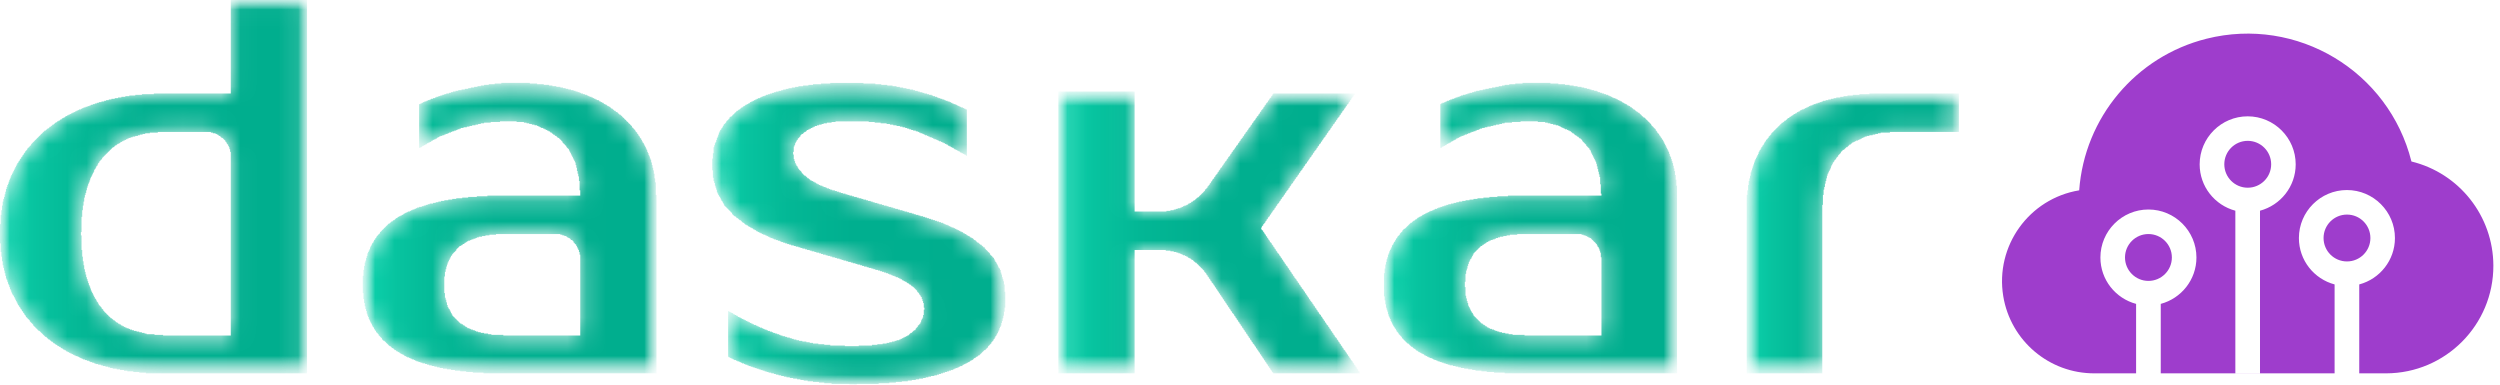
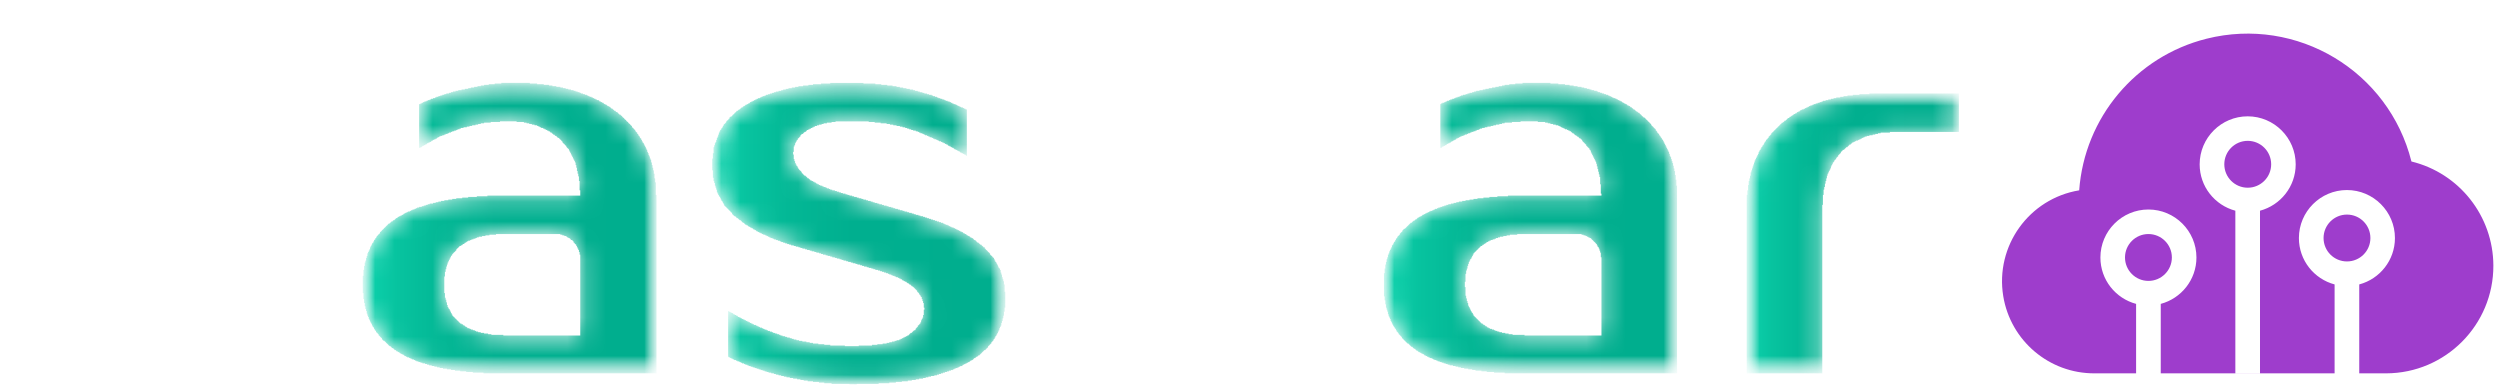
<svg xmlns="http://www.w3.org/2000/svg" width="130" height="20" viewBox="0 0 130 20" fill="none">
  <g clip-path="url(#clip0_471_1980)">
    <mask id="mask0_471_1980" style="mask-type:luminance" maskUnits="userSpaceOnUse" x="0" y="0" width="16" height="20">
-       <path d="M6.79 17.161C6.259 16.965 5.802 16.652 5.419 16.224C5.037 15.796 4.738 15.247 4.526 14.574C4.31 13.902 4.204 13.092 4.204 12.143C4.204 11.195 4.31 10.382 4.526 9.712C4.741 9.043 5.037 8.494 5.419 8.063C5.802 7.635 6.259 7.321 6.79 7.126C7.322 6.931 7.902 6.833 8.537 6.833H10.727C11.448 6.833 12.031 7.416 12.031 8.138V17.454H8.537C7.905 17.454 7.322 17.356 6.79 17.161ZM12.029 0.031V4.879H8.534C7.25 4.879 6.08 5.046 5.026 5.382C3.974 5.718 3.075 6.201 2.33 6.836C1.586 7.468 1.011 8.232 0.612 9.126C0.213 10.02 0.011 11.025 0.011 12.143C0.011 13.261 0.213 14.267 0.612 15.161C1.011 16.054 1.586 16.819 2.33 17.454C3.075 18.086 3.974 18.572 5.026 18.908C6.077 19.244 7.247 19.411 8.534 19.411H15.94V0.031H12.026H12.029Z" fill="white" />
-     </mask>
+       </mask>
    <g mask="url(#mask0_471_1980)">
      <mask id="mask1_471_1980" style="mask-type:luminance" maskUnits="userSpaceOnUse" x="0" y="0" width="16" height="20">
        <path d="M15.94 0.031H0.011V19.411H15.94V0.031Z" fill="white" />
      </mask>
      <g mask="url(#mask1_471_1980)">
        <path d="M4.241 12.069H4.207V12.241H4.241V13H4.276V13.345H4.31V13.586H4.345V13.793H4.379V14H4.414V14.138H4.448V14.276H4.483V14.414H4.517V14.517H4.552V14.621H4.586V14.724H4.621V14.828H4.655V14.897H4.69V15H4.724V15.103H4.759V15.172H4.793V15.241H4.828V15.31H4.862V15.379H4.897V15.448H4.931V15.517H4.966V15.552H5V15.621H5.034V15.69H5.069V15.724H5.103V15.793H5.138V15.862H5.172V15.897H5.207V15.931H5.241V15.966H5.276V16.035H5.31V16.069H5.345V16.104H5.379V16.172H5.414V16.207H5.448V16.241H5.483V16.276H5.517V16.31H5.552V16.345H5.586V16.379H5.621V16.414H5.655V16.448H5.69V16.483H5.724V16.517H5.759V16.552H5.828V16.586H5.862V16.621H5.897V16.655H5.966V16.69H6V16.724H6.034V16.759H6.103V16.793H6.138V16.828H6.207V16.862H6.276V16.897H6.31V16.931H6.379V16.965H6.448V17H6.517V17.035H6.586V17.069H6.69V17.104H6.759V17.138H6.862V17.172H6.966V17.207H7.103V17.241H7.241V17.276H7.379V17.31H7.517V17.345H7.621V17.379H8.034V17.414H8.483V17.448H12V7.897H11.966V7.759H11.931V7.655H11.897V7.586H11.862V7.517H11.828V7.483H11.793V7.414H11.759V7.379H11.724V7.31H11.69V7.276H11.655V7.241H11.621V7.207H11.586V7.172H11.517V7.138H11.483V7.103H11.448V7.069H11.379V7.034H11.345V7H11.276V6.966H11.207V6.931H11.069V6.897H10.966V6.862H8.207V6.897H7.793V6.931H7.552V6.966H7.414V7H7.276V7.034H7.172V7.069H7.034V7.103H6.897V7.138H6.793V7.172H6.69V7.207H6.621V7.241H6.552V7.276H6.483V7.31H6.414V7.345H6.345V7.379H6.276V7.414H6.241V7.448H6.172V7.483H6.103V7.517H6.069V7.552H6V7.586H5.966V7.621H5.931V7.655H5.862V7.69H5.828V7.724H5.793V7.759H5.759V7.793H5.724V7.828H5.69V7.862H5.655V7.897H5.621V7.931H5.586V7.966H5.552V8H5.517V8.034H5.483V8.069H5.448V8.103H5.414V8.138H5.379V8.172H5.345V8.207H5.31V8.276H5.276V8.31H5.241V8.345H5.207V8.379H5.172V8.448H5.138V8.483H5.103V8.552H5.069V8.621H5.034V8.655H5V8.724H4.966V8.793H4.931V8.828H4.897V8.931H4.862V9H4.828V9.069H4.793V9.138H4.759V9.207H4.724V9.276H4.69V9.379H4.655V9.483H4.621V9.552H4.586V9.655H4.552V9.759H4.517V9.897H4.483V10.034H4.448V10.138H4.414V10.276H4.379V10.483H4.345V10.69H4.31V10.931H4.276V11.276H4.241M0 11.655H0.034V11.172H0.069V10.931H0.103V10.69H0.138V10.483H0.172V10.345H0.207V10.241H0.241V10.103H0.276V9.966H0.31V9.828H0.345V9.724H0.379V9.621H0.414V9.552H0.448V9.448H0.483V9.345H0.517V9.276H0.552V9.172H0.586V9.103H0.621V9.034H0.655V8.966H0.69V8.897H0.724V8.828H0.759V8.759H0.793V8.69H0.828V8.621H0.862V8.552H0.897V8.483H0.931V8.448H0.966V8.379H1V8.345H1.034V8.276H1.069V8.241H1.103V8.172H1.138V8.138H1.172V8.069H1.207V8.034H1.241V7.966H1.276V7.931H1.31V7.862H1.345V7.828H1.379V7.793H1.414V7.724H1.448V7.69H1.483V7.655H1.517V7.621H1.552V7.586H1.586V7.552H1.621V7.483H1.655V7.448H1.69V7.414H1.724V7.379H1.759V7.345H1.793V7.31H1.828V7.276H1.862V7.241H1.897V7.207H1.931V7.172H1.966V7.138H2V7.103H2.034V7.069H2.069V7.034H2.103V7H2.138V6.966H2.172V6.931H2.207V6.897H2.241V6.862H2.276V6.828H2.31V6.793H2.379V6.759H2.414V6.724H2.448V6.69H2.517V6.655H2.552V6.621H2.586V6.586H2.655V6.552H2.69V6.517H2.724V6.483H2.793V6.448H2.828V6.414H2.862V6.379H2.931V6.345H2.966V6.31H3.034V6.276H3.103V6.241H3.138V6.207H3.207V6.172H3.241V6.138H3.31V6.103H3.379V6.069H3.414V6.034H3.483V6H3.552V5.966H3.621V5.931H3.69V5.897H3.759V5.862H3.828V5.828H3.897V5.793H3.966V5.759H4.034V5.724H4.103V5.69H4.207V5.655H4.276V5.621H4.345V5.586H4.448V5.552H4.552V5.517H4.655V5.483H4.724V5.448H4.828V5.414H4.931V5.379H5.034V5.345H5.138V5.31H5.276V5.276H5.414V5.241H5.517V5.207H5.655V5.172H5.793V5.138H5.966V5.103H6.138V5.069H6.31V5.034H6.517V5H6.724V4.966H7.034V4.931H7.379V4.897H8V4.862H12V0H15.966V19.414H7.586V19.379H7.241V19.345H6.931V19.31H6.621V19.276H6.448V19.241H6.241V19.207H6.069V19.172H5.862V19.138H5.724V19.104H5.621V19.069H5.483V19.035H5.345V19H5.241V18.965H5.103V18.931H4.966V18.897H4.897V18.862H4.793V18.828H4.69V18.793H4.621V18.759H4.517V18.724H4.414V18.69H4.31V18.655H4.241V18.621H4.172V18.586H4.103V18.552H4.034V18.517H3.931V18.483H3.862V18.448H3.793V18.414H3.724V18.379H3.655V18.345H3.586V18.31H3.517V18.276H3.448V18.241H3.414V18.207H3.345V18.172H3.276V18.138H3.241V18.104H3.172V18.069H3.138V18.035H3.069V18H3V17.965H2.966V17.931H2.897V17.897H2.862V17.862H2.793V17.828H2.759V17.793H2.724V17.759H2.655V17.724H2.621V17.69H2.586V17.655H2.517V17.621H2.483V17.586H2.448V17.552H2.414V17.517H2.345V17.483H2.31V17.448H2.276V17.414H2.241V17.379H2.207V17.345H2.172V17.31H2.138V17.276H2.103V17.241H2.069V17.207H2V17.172H1.966V17.138H1.931V17.104H1.897V17.069H1.862V17.035H1.828V17H1.793V16.965H1.759V16.931H1.724V16.862H1.69V16.828H1.655V16.793H1.621V16.759H1.586V16.724H1.552V16.655H1.517V16.621H1.483V16.586H1.448V16.552H1.414V16.517H1.379V16.483H1.345V16.414H1.31V16.379H1.276V16.31H1.241V16.276H1.207V16.207H1.172V16.172H1.138V16.104H1.103V16.069H1.069V16H1.034V15.966H1V15.897H0.966V15.862H0.931V15.793H0.897V15.724H0.862V15.655H0.828V15.586H0.793V15.517H0.759V15.448H0.724V15.379H0.69V15.345H0.655V15.276H0.621V15.207H0.586V15.103H0.552V15.034H0.517V14.931H0.483V14.828H0.448V14.759H0.414V14.655H0.379V14.552H0.345V14.483H0.31V14.345H0.276V14.207H0.241V14.069H0.207V13.931H0.172V13.793H0.138V13.586H0.103V13.345H0.069V13.103H0.034V12.655H0L0 11.655Z" fill="url(#paint0_linear_471_1980)" />
      </g>
    </g>
    <mask id="mask2_471_1980" style="mask-type:luminance" maskUnits="userSpaceOnUse" x="55" y="4" width="16" height="16">
-       <path d="M55.06 4.787V19.411H58.971V12.982H60.367C61.33 12.982 62.23 13.462 62.767 14.258L66.238 19.411H70.71L65.54 11.865L70.431 4.879H66.238L62.839 9.704C62.255 10.531 61.304 11.026 60.29 11.026H58.974V4.787H55.063H55.06Z" fill="white" />
-     </mask>
+       </mask>
    <g mask="url(#mask2_471_1980)">
      <mask id="mask3_471_1980" style="mask-type:luminance" maskUnits="userSpaceOnUse" x="55" y="4" width="16" height="16">
-         <path d="M70.71 4.787H55.06V19.411H70.71V4.787Z" fill="white" />
-       </mask>
+         </mask>
      <g mask="url(#mask3_471_1980)">
        <path d="M55.034 4.758H59V10.999H60.655V10.965H60.862V10.93H61.034V10.896H61.138V10.861H61.241V10.827H61.379V10.792H61.448V10.758H61.517V10.723H61.586V10.689H61.689V10.654H61.758V10.62H61.793V10.585H61.862V10.551H61.931V10.516H61.965V10.482H62.034V10.447H62.069V10.413H62.138V10.379H62.172V10.344H62.207V10.309H62.241V10.275H62.31V10.241H62.344V10.206H62.379V10.172H62.413V10.137H62.448V10.103H62.483V10.068H62.517V10.034H62.551V9.999H62.586V9.965H62.62V9.93H62.655V9.861H62.689V9.827H62.724V9.792H62.758V9.758H62.793V9.689H62.827V9.654H62.862V9.62H62.896V9.551H62.931V9.516H62.965V9.447H63V9.413H63.034V9.344H63.069V9.31H63.103V9.275H63.138V9.206H63.172V9.172H63.207V9.103H63.241V9.068H63.276V9.034H63.31V8.965H63.344V8.93H63.379V8.861H63.413V8.827H63.448V8.758H63.483V8.723H63.517V8.689H63.551V8.62H63.586V8.585H63.62V8.516H63.655V8.482H63.689V8.413H63.724V8.379H63.758V8.344H63.793V8.275H63.827V8.241H63.862V8.172H63.896V8.137H63.931V8.103H63.965V8.034H64V7.999H64.034V7.93H64.069V7.896H64.103V7.827H64.138V7.792H64.172V7.758H64.207V7.689H64.241V7.654H64.276V7.585H64.31V7.551H64.344V7.516H64.379V7.447H64.413V7.413H64.448V7.344H64.483V7.31H64.517V7.241H64.551V7.206H64.586V7.172H64.62V7.103H64.655V7.068H64.689V6.999H64.724V6.965H64.758V6.896H64.793V6.861H64.827V6.827H64.862V6.758H64.896V6.723H64.931V6.654H64.965V6.62H65V6.585H65.034V6.516H65.069V6.482H65.103V6.413H65.138V6.378H65.172V6.31H65.207V6.275H65.241V6.241H65.276V6.172H65.31V6.137H65.344V6.068H65.379V6.034H65.413V5.999H65.448V5.93H65.483V5.896H65.517V5.827H65.551V5.792H65.586V5.723H65.62V5.689H65.655V5.654H65.689V5.585H65.724V5.551H65.758V5.482H65.793V5.447H65.827V5.378H65.862V5.344H65.896V5.31H65.931V5.241H65.965V5.206H66V5.137H66.034V5.103H66.069V5.068H66.103V4.999H66.138V4.965H66.172V4.896H66.207V4.861H70.448V4.93H70.413V4.965H70.379V5.034H70.344V5.068H70.31V5.103H70.276V5.172H70.241V5.206H70.207V5.275H70.172V5.31H70.138V5.378H70.103V5.413H70.069V5.447H70.034V5.516H70V5.551H69.965V5.62H69.931V5.654H69.896V5.723H69.862V5.758H69.827V5.792H69.793V5.861H69.758V5.896H69.724V5.965H69.689V5.999H69.655V6.068H69.62V6.103H69.586V6.137H69.551V6.206H69.517V6.241H69.483V6.31H69.448V6.344H69.413V6.413H69.379V6.447H69.344V6.482H69.31V6.551H69.276V6.585H69.241V6.654H69.207V6.689H69.172V6.758H69.138V6.792H69.103V6.827H69.069V6.896H69.034V6.93H69V6.999H68.965V7.034H68.931V7.103H68.896V7.137H68.862V7.172H68.827V7.241H68.793V7.275H68.758V7.344H68.724V7.378H68.689V7.447H68.655V7.482H68.62V7.516H68.586V7.585H68.551V7.62H68.517V7.689H68.483V7.723H68.448V7.792H68.413V7.827H68.379V7.861H68.344V7.93H68.31V7.965H68.276V8.034H68.241V8.068H68.207V8.137H68.172V8.172H68.138V8.206H68.103V8.275H68.069V8.31H68.034V8.379H68V8.413H67.965V8.482H67.931V8.516H67.896V8.551H67.862V8.62H67.827V8.654H67.793V8.723H67.758V8.758H67.724V8.827H67.689V8.861H67.655V8.896H67.62V8.965H67.586V8.999H67.551V9.068H67.517V9.103H67.483V9.172H67.448V9.206H67.413V9.241H67.379V9.31H67.344V9.344H67.31V9.413H67.276V9.447H67.241V9.516H67.207V9.551H67.172V9.585H67.138V9.654H67.103V9.689H67.069V9.758H67.034V9.792H67V9.861H66.965V9.896H66.931V9.93H66.896V9.999H66.862V10.034H66.827V10.103H66.793V10.137H66.758V10.206H66.724V10.241H66.689V10.275H66.655V10.344H66.62V10.379H66.586V10.447H66.551V10.482H66.517V10.551H66.483V10.585H66.448V10.62H66.413V10.689H66.379V10.723H66.344V10.792H66.31V10.827H66.276V10.896H66.241V10.93H66.207V10.965H66.172V11.034H66.138V11.068H66.103V11.137H66.069V11.172H66.034V11.241H66V11.275H65.965V11.309H65.931V11.379H65.896V11.413H65.862V11.482H65.827V11.516H65.793V11.585H65.758V11.62H65.724V11.654H65.689V11.723H65.655V11.758H65.62V11.827H65.586V11.93H65.62V11.965H65.655V11.999H65.689V12.068H65.724V12.103H65.758V12.172H65.793V12.206H65.827V12.275H65.862V12.309H65.896V12.379H65.931V12.413H65.965V12.482H66V12.516H66.034V12.585H66.069V12.62H66.103V12.654H66.138V12.723H66.172V12.758H66.207V12.827H66.241V12.861H66.276V12.93H66.31V12.965H66.344V13.034H66.379V13.068H66.413V13.137H66.448V13.172H66.483V13.206H66.517V13.275H66.551V13.309H66.586V13.379H66.62V13.413H66.655V13.482H66.689V13.516H66.724V13.585H66.758V13.62H66.793V13.689H66.827V13.723H66.862V13.792H66.896V13.827H66.931V13.861H66.965V13.93H67V13.965H67.034V14.034H67.069V14.068H67.103V14.137H67.138V14.172H67.172V14.241H67.207V14.275H67.241V14.344H67.276V14.379H67.31V14.447H67.344V14.482H67.379V14.516H67.413V14.585H67.448V14.62H67.483V14.689H67.517V14.723H67.551V14.792H67.586V14.827H67.62V14.896H67.655V14.93H67.689V14.999H67.724V15.034H67.758V15.068H67.793V15.137H67.827V15.172H67.862V15.241H67.896V15.275H67.931V15.344H67.965V15.379H68V15.447H68.034V15.482H68.069V15.551H68.103V15.585H68.138V15.654H68.172V15.689H68.207V15.723H68.241V15.792H68.276V15.827H68.31V15.896H68.344V15.93H68.379V15.999H68.413V16.034H68.448V16.103H68.483V16.137H68.517V16.206H68.551V16.241H68.586V16.309H68.62V16.344H68.655V16.378H68.689V16.448H68.724V16.482H68.758V16.551H68.793V16.585H68.827V16.654H68.862V16.689H68.896V16.758H68.931V16.792H68.965V16.861H69V16.896H69.034V16.93H69.069V16.999H69.103V17.034H69.138V17.103H69.172V17.137H69.207V17.206H69.241V17.241H69.276V17.309H69.31V17.344H69.344V17.413H69.379V17.448H69.413V17.516H69.448V17.551H69.483V17.585H69.517V17.654H69.551V17.689H69.586V17.758H69.62V17.792H69.655V17.861H69.689V17.896H69.724V17.965H69.758V17.999H69.793V18.068H69.827V18.103H69.862V18.172H69.896V18.206H69.931V18.241H69.965V18.309H70V18.344H70.034V18.413H70.069V18.448H70.103V18.516H70.138V18.551H70.172V18.62H70.207V18.654H70.241V18.723H70.276V18.758H70.31V18.792H70.344V18.861H70.379V18.896H70.413V18.965H70.448V18.999H70.483V19.068H70.517V19.103H70.551V19.172H70.586V19.206H70.62V19.275H70.655V19.309H70.689V19.378H70.724V19.413H66.207V19.378H66.172V19.344H66.138V19.275H66.103V19.241H66.069V19.172H66.034V19.137H66V19.068H65.965V19.034H65.931V18.965H65.896V18.93H65.862V18.861H65.827V18.827H65.793V18.758H65.758V18.723H65.724V18.654H65.689V18.62H65.655V18.551H65.62V18.516H65.586V18.448H65.551V18.413H65.517V18.344H65.483V18.309H65.448V18.241H65.413V18.206H65.379V18.137H65.344V18.103H65.31V18.034H65.276V17.999H65.241V17.93H65.207V17.896H65.172V17.861H65.138V17.792H65.103V17.758H65.069V17.689H65.034V17.654H65V17.585H64.965V17.551H64.931V17.482H64.896V17.448H64.862V17.378H64.827V17.344H64.793V17.275H64.758V17.241H64.724V17.172H64.689V17.137H64.655V17.068H64.62V17.034H64.586V16.965H64.551V16.93H64.517V16.861H64.483V16.827H64.448V16.758H64.413V16.723H64.379V16.654H64.344V16.62H64.31V16.551H64.276V16.516H64.241V16.448H64.207V16.413H64.172V16.344H64.138V16.309H64.103V16.275H64.069V16.206H64.034V16.172H64V16.103H63.965V16.068H63.931V15.999H63.896V15.965H63.862V15.896H63.827V15.861H63.793V15.792H63.758V15.758H63.724V15.689H63.689V15.654H63.655V15.585H63.62V15.551H63.586V15.482H63.551V15.447H63.517V15.379H63.483V15.344H63.448V15.275H63.413V15.241H63.379V15.172H63.344V15.137H63.31V15.068H63.276V15.034H63.241V14.965H63.207V14.93H63.172V14.861H63.138V14.827H63.103V14.758H63.069V14.723H63.034V14.689H63V14.62H62.965V14.585H62.931V14.516H62.896V14.482H62.862V14.413H62.827V14.379H62.793V14.309H62.758V14.275H62.724V14.206H62.689V14.172H62.655V14.137H62.62V14.068H62.586V14.034H62.551V13.999H62.517V13.965H62.483V13.93H62.448V13.896H62.413V13.861H62.379V13.827H62.344V13.792H62.31V13.758H62.276V13.723H62.241V13.689H62.207V13.654H62.138V13.62H62.103V13.585H62.069V13.551H62.034V13.516H61.965V13.482H61.931V13.447H61.862V13.413H61.793V13.379H61.758V13.344H61.689V13.309H61.62V13.275H61.517V13.241H61.448V13.206H61.379V13.172H61.276V13.137H61.172V13.103H61.034V13.068H60.862V13.034H60.62V12.999H59V19.413H55.034" fill="url(#paint1_linear_471_1980)" />
      </g>
    </g>
    <mask id="mask4_471_1980" style="mask-type:luminance" maskUnits="userSpaceOnUse" x="18" y="4" width="17" height="16">
      <path d="M23.066 14.798C23.066 13.028 24.138 12.143 26.279 12.143H28.888C29.609 12.143 30.193 12.726 30.193 13.448V17.453H26.279C24.135 17.453 23.066 16.569 23.066 14.798ZM25.259 4.431C24.747 4.505 24.23 4.612 23.707 4.752C23.184 4.893 22.678 5.066 22.184 5.27C22.061 5.321 21.94 5.376 21.822 5.431V7.663C22.451 7.238 23.164 6.902 23.96 6.652C24.762 6.399 25.581 6.275 26.42 6.275C27.538 6.275 28.446 6.591 29.144 7.227C29.842 7.862 30.193 8.847 30.193 10.189H26.279C23.744 10.189 21.877 10.571 20.675 11.336C19.474 12.1 18.874 13.255 18.874 14.801C18.874 16.347 19.474 17.502 20.675 18.267C21.877 19.031 23.744 19.413 26.279 19.413H34.104V10.192C34.104 9.316 33.94 8.52 33.615 7.804C33.29 7.086 32.81 6.468 32.175 5.945C31.543 5.425 30.767 5.022 29.857 4.744C28.943 4.465 27.891 4.324 26.698 4.324C26.25 4.324 25.77 4.362 25.259 4.436" fill="white" />
    </mask>
    <g mask="url(#mask4_471_1980)">
      <mask id="mask5_471_1980" style="mask-type:luminance" maskUnits="userSpaceOnUse" x="18" y="4" width="17" height="16">
        <path d="M34.106 4.318H18.877V19.41H34.106V4.318Z" fill="white" />
      </mask>
      <g mask="url(#mask5_471_1980)">
        <path d="M23.138 14.378H23.104V15.24H23.138V15.481H23.173V15.585H23.207V15.722H23.242V15.86H23.276V15.964H23.311V16.033H23.345V16.067H23.38V16.136H23.414V16.205H23.449V16.274H23.483V16.343H23.518V16.412H23.552V16.447H23.587V16.481H23.621V16.515H23.656V16.55H23.69V16.584H23.725V16.619H23.759V16.653H23.794V16.688H23.828V16.722H23.863V16.757H23.897V16.791H23.931V16.826H24V16.86H24.069V16.895H24.104V16.929H24.173V16.964H24.207V16.998H24.276V17.033H24.311V17.067H24.414V17.102H24.483V17.136H24.587V17.171H24.69V17.205H24.759V17.24H24.863V17.274H25V17.309H25.173V17.343H25.38V17.378H25.552V17.412H26.173V17.447H30.173V13.24H30.138V13.102H30.104V12.998H30.069V12.929H30.035V12.86H30V12.791H29.966V12.722H29.931V12.688H29.897V12.653H29.863V12.619H29.828V12.55H29.794V12.515H29.759V12.481H29.69V12.447H29.656V12.412H29.621V12.378H29.552V12.343H29.483V12.309H29.449V12.274H29.345V12.24H29.242V12.205H29.138V12.171H25.794V12.205H25.449V12.24H25.242V12.274H25.069V12.309H24.897V12.343H24.794V12.378H24.725V12.412H24.621V12.447H24.518V12.481H24.449V12.515H24.345V12.55H24.276V12.585H24.242V12.619H24.173V12.653H24.138V12.688H24.069V12.722H24.035V12.757H23.966V12.791H23.897V12.826H23.863V12.86H23.828V12.895H23.794V12.929H23.759V12.964H23.725V13.033H23.69V13.067H23.656V13.102H23.621V13.136H23.587V13.171H23.552V13.205H23.518V13.274H23.483V13.309H23.449V13.378H23.414V13.447H23.38V13.515H23.345V13.585H23.311V13.653H23.276V13.757H23.242V13.86H23.207V13.998H23.173V14.136H23.138M18.863 14.343H18.897V14.033H18.931V13.826H18.966V13.653H19V13.55H19.035V13.412H19.069V13.309H19.104V13.171H19.138V13.102H19.173V13.033H19.207V12.964H19.242V12.86H19.276V12.791H19.311V12.722H19.345V12.653H19.38V12.619H19.414V12.55H19.449V12.481H19.483V12.447H19.518V12.378H19.552V12.343H19.587V12.274H19.621V12.24H19.656V12.205H19.69V12.171H19.725V12.136H19.759V12.067H19.794V12.033H19.828V11.998H19.863V11.964H19.897V11.929H19.931V11.895H19.966V11.86H20V11.826H20.035V11.791H20.069V11.757H20.104V11.722H20.138V11.688H20.173V11.653H20.207V11.619H20.276V11.585H20.311V11.55H20.345V11.515H20.414V11.481H20.449V11.447H20.518V11.412H20.552V11.378H20.587V11.343H20.656V11.309H20.69V11.274H20.759V11.24H20.828V11.205H20.897V11.171H20.966V11.136H21V11.102H21.069V11.067H21.138V11.033H21.207V10.998H21.311V10.964H21.38V10.929H21.449V10.895H21.552V10.86H21.621V10.826H21.69V10.791H21.794V10.757H21.931V10.722H22.035V10.688H22.138V10.653H22.242V10.619H22.345V10.585H22.518V10.55H22.656V10.515H22.794V10.481H22.931V10.447H23.104V10.412H23.311V10.378H23.518V10.343H23.725V10.309H24.035V10.274H24.345V10.24H24.794V10.205H25.345V10.171H30.173V9.895H30.138V9.412H30.104V9.171H30.069V9.033H30.035V8.895H30V8.722H29.966V8.584H29.931V8.447H29.897V8.378H29.863V8.309H29.828V8.24H29.794V8.171H29.759V8.102H29.725V8.033H29.69V7.964H29.656V7.895H29.621V7.826H29.587V7.757H29.552V7.722H29.518V7.688H29.483V7.653H29.449V7.584H29.414V7.55H29.38V7.515H29.345V7.481H29.311V7.447H29.276V7.412H29.242V7.343H29.207V7.309H29.173V7.274H29.138V7.24H29.104V7.205H29.069V7.171H29V7.136H28.966V7.102H28.931V7.067H28.863V7.033H28.828V6.998H28.759V6.964H28.725V6.929H28.69V6.895H28.621V6.86H28.587V6.826H28.518V6.791H28.449V6.757H28.38V6.722H28.311V6.688H28.242V6.653H28.138V6.619H28.069V6.584H28V6.55H27.931V6.515H27.794V6.481H27.656V6.447H27.518V6.412H27.38V6.378H27.242V6.343H26.863V6.309H26V6.343H25.518V6.378H25.173V6.412H25V6.447H24.863V6.481H24.725V6.515H24.552V6.55H24.414V6.584H24.276V6.619H24.104V6.653H23.966V6.688H23.897V6.722H23.794V6.757H23.725V6.791H23.621V6.826H23.518V6.86H23.449V6.895H23.345V6.929H23.276V6.964H23.173V6.998H23.104V7.033H23V7.067H22.897V7.102H22.828V7.136H22.759V7.171H22.725V7.205H22.656V7.24H22.587V7.274H22.518V7.309H22.449V7.343H22.414V7.378H22.345V7.412H22.276V7.447H22.207V7.481H22.173V7.515H22.104V7.55H22.035V7.584H21.966V7.619H21.931V7.653H21.863V7.688H21.794V5.412H21.863V5.378H21.931V5.343H22V5.309H22.069V5.274H22.173V5.24H22.242V5.205H22.345V5.171H22.414V5.136H22.518V5.102H22.621V5.067H22.69V5.033H22.794V4.998H22.897V4.964H23V4.929H23.104V4.895H23.207V4.86H23.345V4.826H23.449V4.791H23.552V4.757H23.69V4.722H23.828V4.688H24V4.653H24.173V4.619H24.345V4.584H24.483V4.55H24.656V4.515H24.828V4.481H25V4.447H25.173V4.412H25.414V4.378H25.725V4.343H26.069V4.309H27.552V4.343H27.931V4.378H28.276V4.412H28.552V4.447H28.725V4.481H28.931V4.515H29.138V4.55H29.276V4.584H29.414V4.619H29.552V4.653H29.69V4.688H29.828V4.722H29.931V4.757H30.035V4.791H30.138V4.826H30.207V4.86H30.311V4.895H30.414V4.929H30.518V4.964H30.587V4.998H30.656V5.033H30.759V5.067H30.828V5.102H30.897V5.136H30.966V5.171H31.035V5.205H31.138V5.24H31.173V5.274H31.242V5.309H31.311V5.343H31.38V5.378H31.414V5.412H31.483V5.447H31.552V5.481H31.587V5.515H31.656V5.55H31.725V5.584H31.759V5.619H31.794V5.653H31.863V5.688H31.897V5.722H31.931V5.757H32V5.791H32.035V5.826H32.104V5.86H32.138V5.895H32.173V5.929H32.207V5.964H32.276V5.998H32.311V6.033H32.345V6.067H32.38V6.102H32.414V6.136H32.449V6.171H32.483V6.205H32.518V6.24H32.552V6.274H32.587V6.309H32.621V6.343H32.656V6.378H32.69V6.412H32.725V6.447H32.759V6.481H32.794V6.515H32.828V6.55H32.862V6.619H32.897V6.653H32.931V6.688H32.966V6.722H33V6.757H33.035V6.826H33.069V6.86H33.104V6.895H33.138V6.964H33.173V6.998H33.207V7.067H33.242V7.102H33.276V7.171H33.311V7.205H33.345V7.274H33.38V7.343H33.414V7.412H33.449V7.447H33.483V7.515H33.518V7.584H33.552V7.653H33.587V7.722H33.621V7.791H33.656V7.895H33.69V7.964H33.725V8.067H33.759V8.136H33.794V8.24H33.828V8.309H33.862V8.447H33.897V8.584H33.931V8.722H33.966V8.86H34V9.033H34.035V9.274H34.069V9.481H34.104V10.136H34.138V19.412H25.138V19.378H24.587V19.343H24.242V19.309H23.931V19.274H23.656V19.24H23.449V19.205H23.242V19.171H23.035V19.136H22.863V19.102H22.725V19.067H22.587V19.033H22.449V18.998H22.311V18.964H22.207V18.929H22.104V18.895H21.966V18.86H21.863V18.826H21.759V18.791H21.656V18.757H21.587V18.722H21.518V18.688H21.414V18.653H21.345V18.619H21.276V18.584H21.173V18.55H21.104V18.515H21.035V18.481H21V18.447H20.931V18.412H20.863V18.378H20.794V18.343H20.759V18.309H20.69V18.274H20.621V18.24H20.587V18.205H20.518V18.171H20.483V18.136H20.449V18.102H20.38V18.067H20.345V18.033H20.311V17.998H20.242V17.964H20.207V17.929H20.173V17.895H20.138V17.86H20.104V17.826H20.069V17.791H20.035V17.757H20V17.722H19.931V17.688H19.897V17.653H19.863V17.584H19.828V17.55H19.794V17.515H19.759V17.481H19.725V17.447H19.69V17.378H19.656V17.343H19.621V17.309H19.587V17.274H19.552V17.205H19.518V17.171H19.483V17.102H19.449V17.033H19.414V16.998H19.38V16.929H19.345V16.86H19.311V16.791H19.276V16.722H19.242V16.653H19.207V16.584H19.173V16.481H19.138V16.412H19.104V16.309H19.069V16.171H19.035V16.067H19V15.929H18.966V15.757H18.931V15.55H18.897V15.24H18.863V14.343Z" fill="url(#paint2_linear_471_1980)" />
      </g>
    </g>
    <mask id="mask6_471_1980" style="mask-type:luminance" maskUnits="userSpaceOnUse" x="71" y="4" width="17" height="16">
      <path d="M76.161 14.798C76.161 13.028 77.23 12.143 79.374 12.143H81.983C82.704 12.143 83.287 12.726 83.287 13.448V17.453H79.376C77.233 17.453 76.164 16.569 76.164 14.798M78.356 4.431C77.845 4.505 77.328 4.612 76.805 4.752C76.282 4.893 75.776 5.066 75.282 5.27C75.158 5.321 75.037 5.376 74.917 5.431V7.663C75.546 7.238 76.259 6.902 77.055 6.652C77.856 6.399 78.675 6.275 79.514 6.275C80.632 6.275 81.54 6.591 82.239 7.227C82.937 7.862 83.287 8.847 83.287 10.189H79.376C76.842 10.189 74.974 10.571 73.773 11.336C72.572 12.1 71.971 13.255 71.971 14.801C71.971 16.347 72.572 17.502 73.773 18.267C74.974 19.031 76.842 19.413 79.376 19.413H87.201V10.192C87.201 9.316 87.037 8.52 86.713 7.804C86.385 7.086 85.905 6.468 85.273 5.945C84.638 5.425 83.865 5.022 82.954 4.744C82.04 4.465 80.989 4.324 79.796 4.324C79.348 4.324 78.868 4.362 78.356 4.436" fill="white" />
    </mask>
    <g mask="url(#mask6_471_1980)">
      <mask id="mask7_471_1980" style="mask-type:luminance" maskUnits="userSpaceOnUse" x="71" y="4" width="17" height="16">
        <path d="M87.198 4.318H71.968V19.41H87.198V4.318Z" fill="white" />
      </mask>
      <g mask="url(#mask7_471_1980)">
        <path d="M76.207 14.653H76.172V14.929H76.207V15.378H76.241V15.515H76.276V15.653H76.31V15.757H76.345V15.895H76.379V15.964H76.414V16.033H76.448V16.102H76.483V16.171H76.517V16.24H76.552V16.274H76.586V16.343H76.621V16.412H76.655V16.447H76.69V16.481H76.724V16.515H76.759V16.55H76.793V16.584H76.828V16.619H76.862V16.653H76.897V16.688H76.931V16.722H76.966V16.757H77V16.791H77.034V16.826H77.103V16.86H77.138V16.895H77.207V16.929H77.241V16.964H77.31V16.998H77.345V17.033H77.414V17.067H77.483V17.102H77.586V17.136H77.69V17.171H77.759V17.205H77.862V17.24H77.966V17.274H78.103V17.309H78.276V17.343H78.448V17.378H78.655V17.412H79.276V17.447H83.276V13.378H83.241V13.136H83.207V13.033H83.172V12.929H83.138V12.86H83.103V12.826H83.069V12.757H83.034V12.688H83V12.653H82.966V12.619H82.931V12.585H82.897V12.55H82.862V12.515H82.828V12.481H82.793V12.447H82.759V12.412H82.724V12.378H82.655V12.343H82.586V12.309H82.517V12.274H82.448V12.24H82.345V12.205H82.241V12.171H78.897V12.205H78.517V12.24H78.345V12.274H78.172V12.309H78V12.343H77.897V12.378H77.793V12.412H77.724V12.447H77.621V12.481H77.517V12.515H77.448V12.55H77.379V12.585H77.31V12.619H77.276V12.653H77.207V12.688H77.172V12.722H77.103V12.757H77.069V12.791H77V12.826H76.966V12.86H76.931V12.895H76.897V12.929H76.862V12.964H76.828V12.998H76.793V13.033H76.759V13.067H76.724V13.102H76.69V13.136H76.655V13.171H76.621V13.24H76.586V13.309H76.552V13.378H76.517V13.447H76.483V13.481H76.448V13.55H76.414V13.619H76.379V13.722H76.345V13.826H76.31V13.964H76.276V14.067H76.241V14.24H76.207M71.966 14.205H72V13.964H72.034V13.757H72.069V13.619H72.103V13.481H72.138V13.378H72.172V13.24H72.207V13.171H72.241V13.067H72.276V12.998H72.31V12.929H72.345V12.86H72.379V12.757H72.414V12.722H72.448V12.653H72.483V12.585H72.517V12.55H72.552V12.481H72.586V12.412H72.621V12.378H72.655V12.309H72.69V12.274H72.724V12.24H72.759V12.205H72.793V12.136H72.828V12.102H72.862V12.067H72.897V12.033H72.931V11.964H72.966V11.929H73V11.895H73.069V11.86H73.103V11.826H73.138V11.791H73.172V11.757H73.207V11.722H73.241V11.688H73.276V11.653H73.31V11.619H73.345V11.585H73.414V11.55H73.448V11.515H73.483V11.481H73.552V11.447H73.586V11.412H73.655V11.378H73.69V11.343H73.724V11.309H73.793V11.274H73.862V11.24H73.931V11.205H73.966V11.171H74.034V11.136H74.103V11.102H74.172V11.067H74.241V11.033H74.31V10.998H74.379V10.964H74.483V10.929H74.552V10.895H74.621V10.86H74.724V10.826H74.793V10.791H74.897V10.757H75V10.722H75.103V10.688H75.207V10.653H75.31V10.619H75.448V10.585H75.586V10.55H75.724V10.515H75.862V10.481H76.034V10.447H76.207V10.412H76.414V10.378H76.621V10.343H76.828V10.309H77.138V10.274H77.448V10.24H77.862V10.205H78.414V10.171H83.276V10.067H83.241V9.584H83.207V9.205H83.172V9.067H83.138V8.929H83.103V8.791H83.069V8.653H83.034V8.515H83V8.412H82.966V8.343H82.931V8.274H82.897V8.205H82.862V8.136H82.828V8.067H82.793V7.998H82.759V7.929H82.724V7.826H82.69V7.791H82.655V7.722H82.621V7.688H82.586V7.653H82.552V7.619H82.517V7.584H82.483V7.515H82.448V7.481H82.414V7.447H82.379V7.412H82.345V7.378H82.31V7.343H82.276V7.274H82.241V7.24H82.207V7.205H82.138V7.171H82.103V7.136H82.069V7.102H82V7.067H81.966V7.033H81.897V6.998H81.862V6.964H81.828V6.929H81.759V6.895H81.724V6.86H81.69V6.826H81.621V6.791H81.552V6.757H81.483V6.722H81.379V6.688H81.31V6.653H81.241V6.619H81.172V6.584H81.103V6.55H81.034V6.515H80.897V6.481H80.759V6.447H80.621V6.412H80.483V6.378H80.345V6.343H79.966V6.309H79.069V6.343H78.621V6.378H78.241V6.412H78.103V6.447H77.966V6.481H77.793V6.515H77.655V6.55H77.517V6.584H77.345V6.619H77.207V6.653H77.069V6.688H76.966V6.722H76.897V6.757H76.793V6.791H76.724V6.826H76.621V6.86H76.517V6.895H76.448V6.929H76.345V6.964H76.276V6.998H76.172V7.033H76.103V7.067H76V7.102H75.931V7.136H75.862V7.171H75.793V7.205H75.724V7.24H75.69V7.274H75.621V7.309H75.552V7.343H75.483V7.378H75.448V7.412H75.379V7.447H75.31V7.481H75.241V7.515H75.207V7.55H75.138V7.584H75.069V7.619H75V7.653H74.966V7.688H74.897V5.412H74.931V5.378H75V5.343H75.103V5.309H75.172V5.274H75.241V5.24H75.345V5.205H75.414V5.171H75.517V5.136H75.621V5.102H75.69V5.067H75.793V5.033H75.897V4.998H75.966V4.964H76.069V4.929H76.207V4.895H76.31V4.86H76.414V4.826H76.552V4.791H76.655V4.757H76.759V4.722H76.931V4.688H77.103V4.653H77.241V4.619H77.414V4.584H77.586V4.55H77.759V4.515H77.931V4.481H78.103V4.447H78.241V4.412H78.483V4.378H78.793V4.343H79.172V4.309H80.621V4.343H81.034V4.378H81.379V4.412H81.621V4.447H81.828V4.481H82.034V4.515H82.241V4.55H82.379V4.584H82.517V4.619H82.655V4.653H82.759V4.688H82.897V4.722H83.034V4.757H83.103V4.791H83.207V4.826H83.31V4.86H83.414V4.895H83.517V4.929H83.621V4.964H83.69V4.998H83.759V5.033H83.828V5.067H83.897V5.102H84V5.136H84.069V5.171H84.138V5.205H84.207V5.24H84.276V5.274H84.345V5.309H84.379V5.343H84.448V5.378H84.517V5.412H84.586V5.447H84.621V5.481H84.69V5.515H84.759V5.55H84.793V5.584H84.862V5.619H84.897V5.653H84.931V5.688H85V5.722H85.034V5.757H85.069V5.791H85.138V5.826H85.172V5.86H85.241V5.895H85.276V5.929H85.31V5.964H85.345V5.998H85.379V6.033H85.414V6.067H85.448V6.102H85.517V6.136H85.552V6.171H85.586V6.205H85.621V6.24H85.655V6.274H85.69V6.309H85.724V6.343H85.759V6.378H85.793V6.412H85.828V6.447H85.862V6.515H85.897V6.55H85.931V6.584H85.966V6.619H86V6.653H86.034V6.688H86.069V6.722H86.103V6.791H86.138V6.826H86.172V6.895H86.207V6.929H86.241V6.964H86.276V7.033H86.31V7.067H86.345V7.136H86.379V7.171H86.414V7.24H86.448V7.274H86.483V7.343H86.517V7.412H86.552V7.481H86.586V7.55H86.621V7.619H86.655V7.688H86.69V7.757H86.724V7.826H86.759V7.895H86.793V7.998H86.828V8.102H86.862V8.171H86.897V8.274H86.931V8.378H86.966V8.481H87V8.619H87.034V8.757H87.069V8.895H87.103V9.102H87.138V9.343H87.172V9.653H87.207V19.412H78.241V19.378H77.69V19.343H77.31V19.309H77.034V19.274H76.724V19.24H76.552V19.205H76.345V19.171H76.138V19.136H75.966V19.102H75.828V19.067H75.69V19.033H75.552V18.998H75.379V18.964H75.276V18.929H75.172V18.895H75.069V18.86H74.966V18.826H74.862V18.791H74.759V18.757H74.69V18.722H74.586V18.688H74.517V18.653H74.448V18.619H74.345V18.584H74.276V18.55H74.207V18.515H74.138V18.481H74.069V18.447H74.034V18.412H73.966V18.378H73.897V18.343H73.828V18.309H73.759V18.274H73.724V18.24H73.655V18.205H73.621V18.171H73.586V18.136H73.517V18.102H73.483V18.067H73.448V18.033H73.379V17.998H73.345V17.964H73.31V17.929H73.276V17.895H73.241V17.86H73.172V17.826H73.138V17.791H73.103V17.757H73.069V17.722H73.034V17.688H73V17.653H72.966V17.619H72.931V17.584H72.897V17.515H72.862V17.481H72.828V17.447H72.793V17.412H72.759V17.378H72.724V17.309H72.69V17.274H72.655V17.24H72.621V17.171H72.586V17.102H72.552V17.067H72.517V16.998H72.483V16.964H72.448V16.895H72.414V16.826H72.379V16.757H72.345V16.688H72.31V16.584H72.276V16.515H72.241V16.447H72.207V16.343H72.172V16.205H72.138V16.102H72.103V15.998H72.069V15.826H72.034V15.619H72V15.412H71.966V14.205Z" fill="url(#paint3_linear_471_1980)" />
      </g>
    </g>
    <mask id="mask8_471_1980" style="mask-type:luminance" maskUnits="userSpaceOnUse" x="90" y="4" width="12" height="16">
      <path d="M97.816 4.88C95.563 4.88 93.833 5.406 92.632 6.457C91.431 7.509 90.831 8.986 90.831 10.886V19.409H94.742V10.886C94.742 9.544 95.078 8.535 95.747 7.854C96.417 7.173 97.385 6.834 98.652 6.834H101.833V4.877H97.816V4.88Z" fill="white" />
    </mask>
    <g mask="url(#mask8_471_1980)">
      <mask id="mask9_471_1980" style="mask-type:luminance" maskUnits="userSpaceOnUse" x="90" y="4" width="12" height="16">
        <path d="M101.833 4.879H90.831V19.41H101.833V4.879Z" fill="white" />
      </mask>
      <g mask="url(#mask9_471_1980)">
        <path d="M90.828 10.137H90.862V9.896H90.897V9.62H90.931V9.413H90.966V9.275H91V9.137H91.034V8.965H91.069V8.861H91.103V8.758H91.138V8.654H91.172V8.551H91.207V8.448H91.241V8.344H91.276V8.275H91.31V8.206H91.345V8.137H91.379V8.068H91.414V7.999H91.448V7.896H91.483V7.827H91.517V7.792H91.552V7.723H91.586V7.654H91.621V7.62H91.655V7.551H91.69V7.516H91.724V7.448H91.759V7.379H91.793V7.344H91.828V7.275H91.862V7.241H91.897V7.206H91.931V7.172H91.966V7.103H92V7.068H92.034V7.034H92.069V6.999H92.103V6.93H92.138V6.896H92.172V6.861H92.207V6.827H92.241V6.792H92.276V6.758H92.31V6.723H92.345V6.689H92.379V6.654H92.414V6.62H92.448V6.585H92.483V6.551H92.517V6.516H92.552V6.482H92.586V6.448H92.621V6.413H92.655V6.379H92.724V6.344H92.759V6.31H92.793V6.275H92.862V6.241H92.897V6.206H92.931V6.172H92.966V6.137H93.034V6.103H93.069V6.068H93.138V6.034H93.172V5.999H93.241V5.965H93.276V5.93H93.345V5.896H93.414V5.861H93.448V5.827H93.517V5.792H93.586V5.758H93.621V5.723H93.69V5.689H93.793V5.654H93.862V5.62H93.931V5.585H94V5.551H94.069V5.516H94.138V5.482H94.241V5.448H94.31V5.413H94.414V5.379H94.517V5.344H94.621V5.31H94.724V5.275H94.793V5.241H94.931V5.206H95.069V5.172H95.207V5.137H95.345V5.103H95.483V5.068H95.69V5.034H95.862V4.999H96.069V4.965H96.345V4.93H96.69V4.896H97.207V4.861H101.862V6.861H98.276V6.896H97.793V6.93H97.655V6.965H97.517V6.999H97.379V7.034H97.207V7.068H97.069V7.103H96.966V7.137H96.897V7.172H96.828V7.206H96.759V7.241H96.69V7.275H96.621V7.31H96.517V7.344H96.448V7.379H96.379V7.413H96.31V7.448H96.276V7.482H96.241V7.516H96.172V7.551H96.138V7.585H96.103V7.62H96.069V7.654H96V7.689H95.966V7.723H95.931V7.758H95.897V7.792H95.828V7.827H95.793V7.861H95.759V7.896H95.724V7.965H95.69V7.999H95.655V8.034H95.621V8.068H95.586V8.137H95.552V8.172H95.517V8.206H95.483V8.275H95.448V8.31H95.414V8.344H95.379V8.413H95.345V8.448H95.31V8.517H95.276V8.585H95.241V8.654H95.207V8.758H95.172V8.827H95.138V8.896H95.103V8.965H95.069V9.034H95.034V9.137H95V9.275H94.966V9.413H94.931V9.551H94.897V9.723H94.862V9.861H94.828V10.137H94.793V10.654H94.759V19.413H90.828" fill="url(#paint4_linear_471_1980)" />
      </g>
    </g>
    <mask id="mask10_471_1980" style="mask-type:luminance" maskUnits="userSpaceOnUse" x="37" y="4" width="16" height="16">
      <path d="M40.926 4.641C40.032 4.857 39.296 5.15 38.719 5.521C38.141 5.894 37.716 6.337 37.446 6.848C37.176 7.36 37.041 7.914 37.041 8.512C37.041 9.63 37.417 10.521 38.173 11.181C38.928 11.842 39.9 12.351 41.092 12.704L45.423 13.963C46.411 14.242 47.101 14.555 47.492 14.9C47.883 15.245 48.078 15.633 48.078 16.061C48.078 16.621 47.799 17.087 47.239 17.457C46.678 17.831 45.701 18.018 44.305 18.018C42.908 18.018 41.681 17.837 40.63 17.472C39.578 17.11 38.658 16.684 37.877 16.199L37.868 16.213V18.532C37.963 18.578 38.058 18.627 38.158 18.67C38.699 18.923 39.299 19.144 39.96 19.342C40.621 19.538 41.319 19.693 42.055 19.802C42.791 19.914 43.541 19.969 44.305 19.969C45.776 19.969 47.015 19.863 48.02 19.647C49.026 19.431 49.845 19.13 50.477 18.739C51.109 18.348 51.566 17.877 51.845 17.328C52.124 16.779 52.265 16.167 52.265 15.498C52.265 14.437 51.903 13.569 51.176 12.897C50.449 12.227 49.417 11.696 48.075 11.305L43.745 10.046C42.831 9.785 42.184 9.477 41.802 9.124C41.42 8.771 41.23 8.38 41.23 7.952C41.23 7.466 41.472 7.067 41.957 6.75C42.44 6.434 43.178 6.276 44.164 6.276C45.561 6.276 46.745 6.457 47.713 6.822C48.667 7.179 49.52 7.595 50.273 8.072V5.73C49.713 5.449 49.081 5.19 48.368 4.952C47.112 4.532 45.71 4.322 44.164 4.322C42.897 4.322 41.816 4.429 40.923 4.644" fill="white" />
    </mask>
    <g mask="url(#mask10_471_1980)">
      <mask id="mask11_471_1980" style="mask-type:luminance" maskUnits="userSpaceOnUse" x="37" y="4" width="16" height="16">
        <path d="M52.267 4.32H37.041V19.97H52.267V4.32Z" fill="white" />
      </mask>
      <g mask="url(#mask11_471_1980)">
        <path d="M37.035 8.242H37.069V7.966H37.104V7.655H37.138V7.552H37.173V7.448H37.207V7.38H37.242V7.276H37.276V7.173H37.31V7.104H37.345V7H37.38V6.897H37.414V6.828H37.449V6.759H37.483V6.724H37.517V6.655H37.552V6.621H37.586V6.552H37.621V6.483H37.655V6.448H37.69V6.414H37.724V6.38H37.759V6.311H37.793V6.276H37.828V6.242H37.862V6.207H37.897V6.173H37.931V6.104H37.966V6.069H38.035V6.035H38.069V6H38.104V5.966H38.138V5.931H38.173V5.897H38.207V5.862H38.242V5.828H38.276V5.793H38.31V5.759H38.38V5.724H38.414V5.69H38.483V5.655H38.517V5.621H38.552V5.586H38.621V5.552H38.655V5.517H38.724V5.483H38.759V5.448H38.828V5.414H38.897V5.38H38.966V5.345H39V5.311H39.069V5.276H39.138V5.242H39.207V5.207H39.276V5.173H39.345V5.138H39.414V5.104H39.517V5.069H39.586V5.035H39.655V5H39.759V4.966H39.828V4.931H39.931V4.897H40.035V4.862H40.138V4.828H40.242V4.793H40.345V4.759H40.483V4.724H40.621V4.69H40.724V4.655H40.862V4.621H41V4.586H41.173V4.552H41.345V4.517H41.517V4.483H41.759V4.448H42.035V4.414H42.276V4.38H42.69V4.345H43.173V4.311H44.897V4.345H45.517V4.38H45.828V4.414H46.138V4.448H46.414V4.483H46.621V4.517H46.793V4.552H46.966V4.586H47.138V4.621H47.31V4.655H47.483V4.69H47.586V4.724H47.724V4.759H47.828V4.793H47.966V4.828H48.069V4.862H48.207V4.897H48.31V4.931H48.449V4.966H48.517V5H48.621V5.035H48.724V5.069H48.793V5.104H48.897V5.138H49V5.173H49.104V5.207H49.173V5.242H49.276V5.276H49.38V5.311H49.449V5.345H49.517V5.38H49.586V5.414H49.69V5.448H49.759V5.483H49.828V5.517H49.897V5.552H49.966V5.586H50.069V5.621H50.138V5.655H50.207V5.69H50.276V8.104H50.242V8.069H50.207V8.035H50.138V8H50.069V7.966H50V7.931H49.931V7.897H49.897V7.862H49.828V7.828H49.759V7.793H49.69V7.759H49.621V7.724H49.586V7.69H49.517V7.655H49.449V7.621H49.38V7.586H49.31V7.552H49.276V7.517H49.207V7.483H49.138V7.448H49.069V7.414H49V7.38H48.931V7.345H48.828V7.311H48.759V7.276H48.69V7.242H48.586V7.207H48.517V7.173H48.449V7.138H48.345V7.104H48.276V7.069H48.207V7.035H48.104V7H48.035V6.966H47.966V6.931H47.862V6.897H47.793V6.862H47.724V6.828H47.621V6.793H47.483V6.759H47.38V6.724H47.276V6.69H47.173V6.655H47.069V6.621H46.931V6.586H46.793V6.552H46.621V6.517H46.449V6.483H46.276V6.448H46.104V6.414H45.793V6.38H45.483V6.345H45.173V6.311H43.449V6.345H43.242V6.38H43V6.414H42.828V6.448H42.724V6.483H42.586V6.517H42.483V6.552H42.38V6.586H42.31V6.621H42.242V6.655H42.173V6.69H42.104V6.724H42.035V6.759H41.966V6.793H41.931V6.828H41.897V6.862H41.828V6.897H41.793V6.931H41.759V6.966H41.69V7H41.655V7.035H41.621V7.104H41.586V7.138H41.552V7.173H41.517V7.207H41.483V7.276H41.449V7.311H41.414V7.38H41.38V7.448H41.345V7.552H41.31V7.621H41.276V7.897H41.242V8.035H41.276V8.276H41.31V8.38H41.345V8.483H41.38V8.552H41.414V8.621H41.449V8.655H41.483V8.724H41.517V8.793H41.552V8.828H41.586V8.862H41.621V8.897H41.655V8.931H41.69V9H41.724V9.035H41.759V9.069H41.793V9.104H41.828V9.138H41.897V9.173H41.931V9.207H41.966V9.242H42V9.276H42.069V9.311H42.104V9.345H42.138V9.38H42.207V9.414H42.276V9.448H42.345V9.483H42.414V9.517H42.449V9.552H42.517V9.586H42.586V9.621H42.655V9.655H42.759V9.69H42.828V9.724H42.931V9.759H43V9.793H43.104V9.828H43.173V9.862H43.276V9.897H43.414V9.931H43.517V9.966H43.621V10H43.724V10.035H43.828V10.069H43.966V10.104H44.069V10.138H44.173V10.173H44.31V10.207H44.414V10.242H44.552V10.276H44.655V10.31H44.793V10.345H44.897V10.38H45.035V10.414H45.138V10.448H45.276V10.483H45.38V10.517H45.483V10.552H45.621V10.586H45.724V10.621H45.862V10.655H45.966V10.69H46.104V10.724H46.207V10.759H46.345V10.793H46.449V10.828H46.552V10.862H46.69V10.897H46.793V10.931H46.931V10.966H47.035V11H47.173V11.035H47.276V11.069H47.414V11.104H47.517V11.138H47.621V11.173H47.759V11.207H47.862V11.242H48V11.276H48.104V11.31H48.207V11.345H48.31V11.38H48.414V11.414H48.517V11.448H48.621V11.483H48.724V11.517H48.828V11.552H48.931V11.586H49.035V11.621H49.104V11.655H49.173V11.69H49.276V11.724H49.345V11.759H49.414V11.793H49.483V11.828H49.586V11.862H49.655V11.897H49.724V11.931H49.793V11.966H49.862V12H49.931V12.035H50V12.069H50.069V12.104H50.104V12.138H50.173V12.173H50.242V12.207H50.276V12.242H50.345V12.276H50.414V12.31H50.449V12.345H50.517V12.38H50.586V12.414H50.621V12.448H50.655V12.483H50.724V12.517H50.759V12.552H50.793V12.586H50.828V12.621H50.897V12.655H50.931V12.69H50.966V12.724H51.035V12.759H51.069V12.793H51.104V12.828H51.138V12.862H51.207V12.931H51.242V12.966H51.276V13H51.31V13.035H51.345V13.069H51.38V13.104H51.414V13.138H51.449V13.173H51.483V13.242H51.517V13.276H51.552V13.31H51.586V13.345H51.621V13.38H51.655V13.414H51.69V13.483H51.724V13.552H51.759V13.621H51.793V13.655H51.828V13.724H51.862V13.793H51.897V13.862H51.931V13.931H51.966V13.966H52V14.035H52.035V14.173H52.069V14.276H52.104V14.414H52.138V14.517H52.173V14.621H52.207V14.793H52.242V15.173H52.276V16H52.242V16.207H52.207V16.414H52.173V16.552H52.138V16.69H52.104V16.793H52.069V16.931H52.035V17H52V17.069H51.966V17.173H51.931V17.242H51.897V17.311H51.862V17.38H51.828V17.448H51.793V17.483H51.759V17.552H51.724V17.621H51.69V17.655H51.655V17.724H51.621V17.759H51.586V17.793H51.552V17.862H51.517V17.897H51.483V17.931H51.449V17.966H51.414V18H51.38V18.069H51.345V18.104H51.31V18.138H51.276V18.173H51.242V18.207H51.173V18.242H51.138V18.276H51.104V18.311H51.069V18.345H51.035V18.38H51V18.414H50.966V18.448H50.931V18.483H50.862V18.517H50.828V18.552H50.759V18.586H50.724V18.621H50.655V18.655H50.621V18.69H50.586V18.724H50.517V18.759H50.449V18.793H50.414V18.828H50.345V18.862H50.276V18.897H50.207V18.931H50.138V18.966H50.069V19H50.035V19.035H49.931V19.069H49.862V19.104H49.793V19.138H49.69V19.173H49.621V19.207H49.552V19.242H49.449V19.276H49.345V19.311H49.242V19.345H49.138V19.38H49.035V19.414H48.931V19.448H48.828V19.483H48.724V19.517H48.586V19.552H48.414V19.586H48.276V19.621H48.138V19.655H48V19.69H47.793V19.724H47.621V19.759H47.414V19.793H47.207V19.828H46.897V19.862H46.586V19.897H46.242V19.931H45.69V19.966H44.552V20H44.173V19.966H43.242V19.931H42.862V19.897H42.586V19.862H42.276V19.828H42V19.793H41.793V19.759H41.621V19.724H41.449V19.69H41.242V19.655H41.069V19.621H40.897V19.586H40.759V19.552H40.621V19.517H40.483V19.483H40.345V19.448H40.242V19.414H40.104V19.38H39.966V19.345H39.862V19.311H39.759V19.276H39.655V19.242H39.552V19.207H39.449V19.173H39.345V19.138H39.242V19.104H39.138V19.069H39.035V19.035H38.931V19H38.862V18.966H38.759V18.931H38.69V18.897H38.586V18.862H38.517V18.828H38.449V18.793H38.345V18.759H38.276V18.724H38.173V18.69H38.104V18.655H38.035V18.621H37.966V18.586H37.897V18.552H37.862V16.173H37.897V16.207H37.966V16.242H38.035V16.276H38.104V16.311H38.138V16.345H38.207V16.38H38.276V16.414H38.345V16.448H38.38V16.483H38.449V16.517H38.517V16.552H38.586V16.586H38.655V16.621H38.724V16.655H38.793V16.69H38.862V16.724H38.931V16.759H39V16.793H39.069V16.828H39.138V16.862H39.207V16.897H39.31V16.931H39.38V16.966H39.449V17H39.517V17.035H39.621V17.069H39.69V17.104H39.759V17.138H39.862V17.173H39.931V17.207H40.035V17.242H40.138V17.276H40.207V17.311H40.31V17.345H40.414V17.38H40.517V17.414H40.586V17.448H40.69V17.483H40.828V17.517H40.931V17.552H41.069V17.586H41.173V17.621H41.276V17.655H41.414V17.69H41.552V17.724H41.724V17.759H41.931V17.793H42.104V17.828H42.276V17.862H42.552V17.897H42.862V17.931H43.173V17.966H43.931V18H44.655V17.966H45.345V17.931H45.621V17.897H45.897V17.862H46.104V17.828H46.242V17.793H46.38V17.759H46.517V17.724H46.621V17.69H46.759V17.655H46.828V17.621H46.897V17.586H46.966V17.552H47.035V17.517H47.104V17.483H47.173V17.448H47.242V17.414H47.276V17.38H47.31V17.345H47.345V17.311H47.414V17.276H47.449V17.242H47.483V17.207H47.517V17.173H47.586V17.138H47.621V17.069H47.655V17.035H47.69V17H47.724V16.931H47.759V16.897H47.793V16.862H47.828V16.828H47.862V16.759H47.897V16.655H47.931V16.586H47.966V16.517H48V16.38H48.035V16.104H48.069V16H48.035V15.759H48V15.655H47.966V15.552H47.931V15.448H47.897V15.414H47.862V15.345H47.828V15.31H47.793V15.242H47.759V15.207H47.724V15.173H47.69V15.104H47.655V15.069H47.621V15.035H47.586V15H47.552V14.966H47.517V14.931H47.483V14.897H47.414V14.862H47.38V14.828H47.345V14.793H47.276V14.759H47.242V14.724H47.173V14.69H47.138V14.655H47.069V14.621H47V14.586H46.931V14.552H46.897V14.517H46.828V14.483H46.759V14.448H46.69V14.414H46.586V14.38H46.517V14.345H46.414V14.31H46.345V14.276H46.242V14.242H46.173V14.207H46.069V14.173H45.966V14.138H45.862V14.104H45.759V14.069H45.655V14.035H45.517V14H45.414V13.966H45.31V13.931H45.173V13.897H45.069V13.862H44.931V13.828H44.828V13.793H44.724V13.759H44.586V13.724H44.483V13.69H44.345V13.655H44.242V13.621H44.104V13.586H44V13.552H43.862V13.517H43.759V13.483H43.655V13.448H43.517V13.414H43.414V13.38H43.276V13.345H43.173V13.31H43.035V13.276H42.931V13.242H42.793V13.207H42.69V13.173H42.586V13.138H42.449V13.104H42.345V13.069H42.207V13.035H42.104V13H41.966V12.966H41.862V12.931H41.724V12.897H41.621V12.862H41.517V12.828H41.38V12.793H41.276V12.759H41.138V12.724H41.035V12.69H40.931V12.655H40.828V12.621H40.724V12.586H40.621V12.552H40.552V12.517H40.449V12.483H40.345V12.448H40.242V12.414H40.173V12.38H40.069V12.345H40V12.31H39.931V12.276H39.862V12.242H39.793V12.207H39.69V12.173H39.621V12.138H39.552V12.104H39.483V12.069H39.414V12.035H39.345V12H39.31V11.966H39.242V11.931H39.173V11.897H39.138V11.862H39.069V11.828H39V11.793H38.931V11.759H38.897V11.724H38.828V11.69H38.759V11.655H38.724V11.621H38.69V11.586H38.621V11.552H38.586V11.517H38.552V11.483H38.517V11.448H38.449V11.414H38.414V11.38H38.38V11.345H38.31V11.31H38.276V11.276H38.242V11.242H38.173V11.207H38.138V11.173H38.104V11.138H38.069V11.069H38.035V11.035H38V11H37.966V10.966H37.931V10.931H37.897V10.897H37.862V10.862H37.828V10.828H37.793V10.793H37.759V10.759H37.724V10.724H37.69V10.69H37.655V10.621H37.621V10.552H37.586V10.483H37.552V10.448H37.517V10.38H37.483V10.31H37.449V10.242H37.414V10.207H37.38V10.138H37.345V10.069H37.31V10H37.276V9.862H37.242V9.759H37.207V9.655H37.173V9.517H37.138V9.414H37.104V9.242H37.069V8.862H37.035" fill="url(#paint5_linear_471_1980)" />
      </g>
    </g>
    <path d="M112.937 13.388C112.937 12.716 112.391 12.17 111.718 12.17C111.046 12.17 110.5 12.716 110.5 13.388C110.5 14.061 111.046 14.607 111.718 14.607C112.391 14.607 112.937 14.061 112.937 13.388Z" fill="#9E3DCC" />
    <path d="M122.043 13.595C122.716 13.595 123.261 13.05 123.261 12.377C123.261 11.704 122.716 11.158 122.043 11.158C121.37 11.158 120.825 11.704 120.825 12.377C120.825 13.05 121.37 13.595 122.043 13.595Z" fill="#9E3DCC" />
    <path d="M116.882 9.761C117.555 9.761 118.101 9.216 118.101 8.543C118.101 7.87 117.555 7.324 116.882 7.324C116.209 7.324 115.664 7.87 115.664 8.543C115.664 9.216 116.209 9.761 116.882 9.761Z" fill="#9E3DCC" />
    <path d="M125.394 8.394C124.213 3.69 119.442 0.833 114.738 2.014C111.063 2.937 108.394 6.115 108.118 9.897C105.508 10.328 103.741 12.793 104.169 15.402C104.552 17.724 106.563 19.422 108.914 19.414H111.077V15.802C110.008 15.517 109.221 14.546 109.221 13.391C109.221 12.014 110.342 10.894 111.718 10.894C113.095 10.894 114.215 12.014 114.215 13.391C114.215 14.546 113.425 15.517 112.359 15.802V19.414H124.083C127.169 19.405 129.664 16.894 129.655 13.808C129.646 11.239 127.888 9.006 125.394 8.397V8.394ZM117.52 10.957V19.411H116.238V10.957C115.169 10.672 114.382 9.701 114.382 8.546C114.382 7.17 115.503 6.049 116.879 6.049C118.256 6.049 119.376 7.17 119.376 8.546C119.376 9.701 118.586 10.672 117.52 10.957ZM122.681 14.79V19.414H121.399V14.79C120.33 14.506 119.543 13.535 119.543 12.379C119.543 11.003 120.664 9.882 122.04 9.882C123.417 9.882 124.537 11.003 124.537 12.379C124.537 13.535 123.747 14.506 122.681 14.79Z" fill="#9E3DCC" />
  </g>
  <defs>
    <linearGradient id="paint0_linear_471_1980" x1="0.003" y1="9.708" x2="15.966" y2="9.708" gradientUnits="userSpaceOnUse">
      <stop stop-color="#0DD3AD" />
      <stop offset="0.12" stop-color="#07C39F" />
      <stop offset="0.27" stop-color="#03B795" />
      <stop offset="0.48" stop-color="#00AF8F" />
      <stop offset="1" stop-color="#00AE8E" />
    </linearGradient>
    <linearGradient id="paint1_linear_471_1980" x1="55.037" y1="12.086" x2="70.724" y2="12.086" gradientUnits="userSpaceOnUse">
      <stop stop-color="#0DD3AD" />
      <stop offset="0.12" stop-color="#07C39F" />
      <stop offset="0.27" stop-color="#03B795" />
      <stop offset="0.48" stop-color="#00AF8F" />
      <stop offset="1" stop-color="#00AE8E" />
    </linearGradient>
    <linearGradient id="paint2_linear_471_1980" x1="18.865" y1="11.861" x2="34.138" y2="11.861" gradientUnits="userSpaceOnUse">
      <stop stop-color="#0DD3AD" />
      <stop offset="0.12" stop-color="#07C39F" />
      <stop offset="0.27" stop-color="#03B795" />
      <stop offset="0.48" stop-color="#00AF8F" />
      <stop offset="1" stop-color="#00AE8E" />
    </linearGradient>
    <linearGradient id="paint3_linear_471_1980" x1="71.968" y1="11.861" x2="87.207" y2="11.861" gradientUnits="userSpaceOnUse">
      <stop stop-color="#0DD3AD" />
      <stop offset="0.12" stop-color="#07C39F" />
      <stop offset="0.27" stop-color="#03B795" />
      <stop offset="0.48" stop-color="#00AF8F" />
      <stop offset="1" stop-color="#00AE8E" />
    </linearGradient>
    <linearGradient id="paint4_linear_471_1980" x1="90.829" y1="12.138" x2="101.862" y2="12.138" gradientUnits="userSpaceOnUse">
      <stop stop-color="#0DD3AD" />
      <stop offset="0.12" stop-color="#07C39F" />
      <stop offset="0.27" stop-color="#03B795" />
      <stop offset="0.48" stop-color="#00AF8F" />
      <stop offset="1" stop-color="#00AE8E" />
    </linearGradient>
    <linearGradient id="paint5_linear_471_1980" x1="37.037" y1="12.156" x2="52.276" y2="12.156" gradientUnits="userSpaceOnUse">
      <stop stop-color="#0DD3AD" />
      <stop offset="0.12" stop-color="#07C39F" />
      <stop offset="0.27" stop-color="#03B795" />
      <stop offset="0.48" stop-color="#00AF8F" />
      <stop offset="1" stop-color="#00AE8E" />
    </linearGradient>
    <clipPath id="clip0_471_1980">
      <rect width="129.658" height="20" fill="white" />
    </clipPath>
  </defs>
</svg>